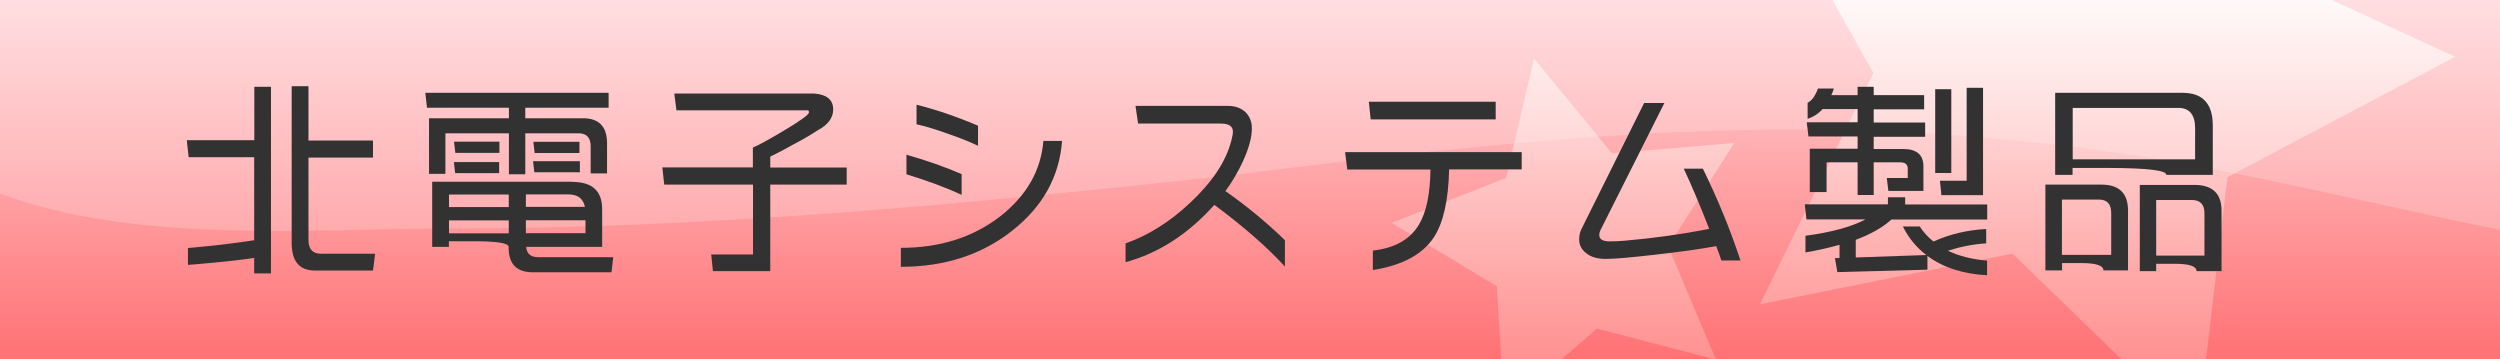
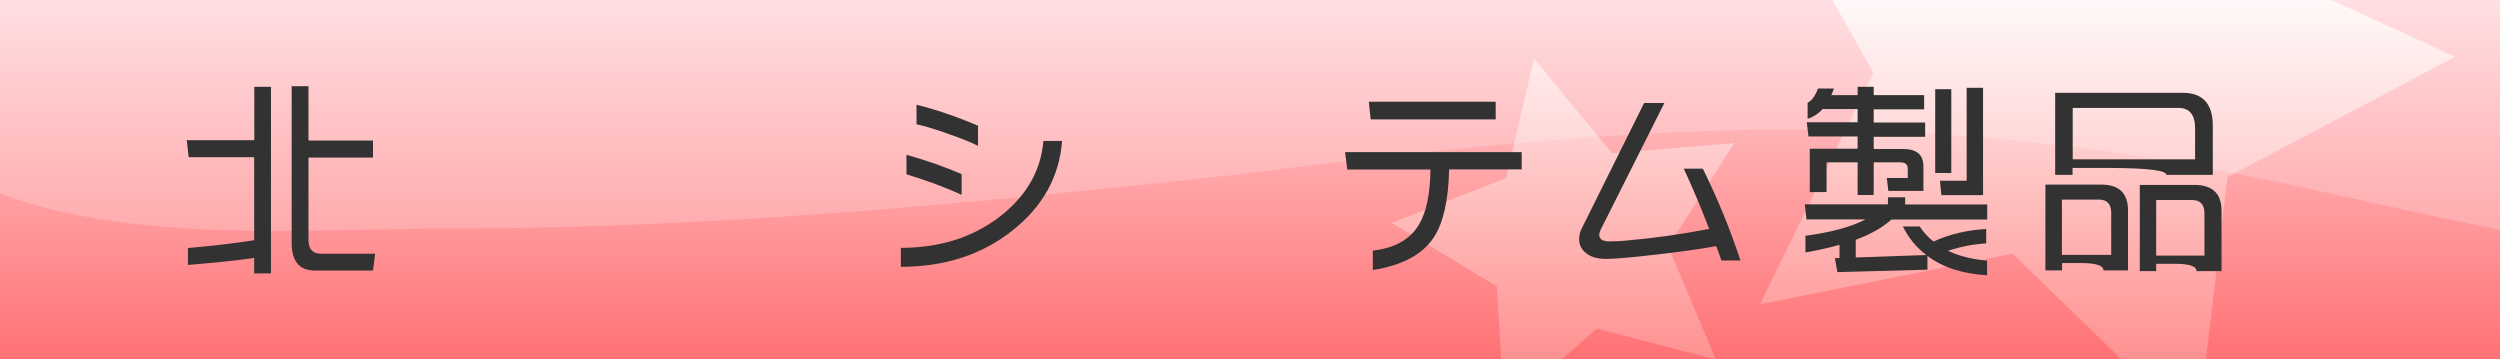
<svg xmlns="http://www.w3.org/2000/svg" width="174" height="25" viewBox="0 0 174 25">
  <defs>
    <style>
      .cls-1, .cls-2, .cls-3 {
        fill: none;
      }

      .cls-4 {
        fill: url(#linear-gradient);
        opacity: .4;
      }

      .cls-5, .cls-6 {
        fill: #fff;
      }

      .cls-7 {
        fill: #ffbdc2;
      }

      .cls-8 {
        fill: #323232;
      }

      .cls-2 {
        clip-path: url(#clippath);
      }

      .cls-6 {
        opacity: .78;
      }

      .cls-3 {
        opacity: .2;
      }
    </style>
    <clipPath id="clippath">
      <rect class="cls-1" width="174" height="25" />
    </clipPath>
    <linearGradient id="linear-gradient" x1="87" y1="0" x2="87" y2="25" gradientUnits="userSpaceOnUse">
      <stop offset="0" stop-color="#fff" />
      <stop offset="1" stop-color="red" />
    </linearGradient>
  </defs>
  <g id="_背景" data-name="背景">
    <rect class="cls-7" width="174" height="25" />
    <g class="cls-2">
      <polygon class="cls-6" points="151.51 -21.2 154.58 -3.54 170.88 3.95 155.03 12.33 152.94 30.14 140.07 17.65 122.49 21.18 130.39 5.08 121.61 -10.56 139.36 -8.02 151.51 -21.2" />
      <polygon class="cls-6" points="106.77 4.07 112.19 10.67 120.71 9.95 116.1 17.15 119.43 25.03 111.15 22.87 104.69 28.47 104.18 19.93 96.86 15.51 104.82 12.39 106.77 4.07" />
    </g>
  </g>
  <g id="_通常" data-name="通常">
    <g>
      <rect class="cls-4" y="0" width="174" height="25" />
      <g class="cls-3">
        <path class="cls-5" d="m31.12,15.91c18.4,0,36.47-1.73,54.88-3.75,18.4-2.31,36.14-4.33,54.88-2.31,11.37,1.03,21.93,3.9,33.13,6.15V0H0v13.46c9.37,3.55,21.75,2.45,31.12,2.45Z" />
      </g>
    </g>
  </g>
  <g id="_15pxのコピー" data-name="15pxのコピー">
    <g>
      <path class="cls-8" d="m17.69,6.04h1.17v12.99h-1.17v-1.08c-1.02.16-2.56.32-4.61.49v-1.18c1.66-.14,3.2-.32,4.61-.54v-5.78h-4.56l-.13-1.18h4.7v-3.72Zm3.78-.04v3.78h4.49v1.19h-4.49v5.73c0,.64.29.96.87.96h3.77l-.15,1.17h-4.04c-1.08,0-1.62-.64-1.62-1.92V6h1.17Z" />
-       <path class="cls-8" d="m29.6,6.46h12.76v1.04h-5.8v.73h4.02c1.1,0,1.66.57,1.67,1.71v2.13h-1.14v-1.88c0-.57-.25-.87-.74-.91h-3.81v2.85h-1.14v-2.85h-4.42v2.82h-1.14v-3.87h5.56v-.73h-5.7l-.12-1.04Zm10.23,6.2c1.39,0,2.08.63,2.08,1.9v2.62h-5.29c.04.48.32.72.84.72h5.22l-.12,1.05h-5.48c-1.12,0-1.68-.57-1.68-1.71v-.06c0-.26-.82-.39-2.45-.39h-1.71v.39h-1.16v-4.53h9.74Zm-8.58,1.75h4.16v-.87h-4.16v.87Zm0,1.83h4.16v-.9h-4.16v.9Zm.34-6.38h3.17v.78h-3.07l-.09-.78Zm0,1.42h3.15v.77h-3.06l-.09-.77Zm5.01,2.25v.87h4.11c-.12-.58-.5-.87-1.15-.87h-2.96Zm0,1.8v.9h4.15v-.9h-4.15Zm.51-4.11h3.25v.77h-3.17l-.09-.77Zm.01-1.35h3.21v.78h-3.12l-.09-.78Z" />
-       <path class="cls-8" d="m46.08,11.65h6.32v-1.38c.39-.16,1.16-.58,2.31-1.27,1.06-.64,1.59-1.03,1.59-1.17,0-.1-.02-.15-.07-.15h-9.15l-.15-1.17h9.75c.87.07,1.31.44,1.31,1.1,0,.6-.37,1.09-1.1,1.47-.49.32-1.03.64-1.63.95-.54.31-1.09.6-1.65.87v.76h5.32v1.19h-5.32v6.02h-3.99l-.12-1.16h2.91v-4.86h-6.18l-.13-1.19Z" />
      <path class="cls-8" d="m73.92,9.81c-.19,2.49-1.34,4.56-3.45,6.23-2.13,1.69-4.72,2.53-7.77,2.53v-1.32c2.75,0,5.07-.75,6.96-2.23,1.81-1.43,2.79-3.17,2.96-5.21h1.3Zm-6.99,3.75c-1.1-.51-2.38-.98-3.84-1.43v-1.36c1.44.41,2.72.86,3.84,1.35v1.44Zm1.14-3.41c-.48-.24-1.15-.51-2.01-.81-.91-.33-1.67-.56-2.27-.69v-1.36c1.33.33,2.75.81,4.28,1.46v1.41Z" />
-       <path class="cls-8" d="m89.43,18.55c-1.27-1.38-2.91-2.81-4.91-4.29-1.82,2.03-3.88,3.36-6.18,3.99v-1.31c1.59-.56,3.1-1.51,4.53-2.86,1.51-1.42,2.46-2.85,2.83-4.29.07-.26.11-.47.11-.63,0-.37-.28-.56-.84-.56h-5.76l-.18-1.23h6.44c.52,0,.93.16,1.24.46.28.29.42.66.42,1.11,0,.63-.21,1.38-.61,2.26-.33.73-.74,1.43-1.23,2.1,1.51,1.06,2.89,2.2,4.14,3.42v1.81Z" />
      <path class="cls-8" d="m105.9,11.79h-5.04c-.05,2.16-.41,3.75-1.08,4.75-.8,1.19-2.21,1.94-4.23,2.25v-1.35c1.52-.17,2.59-.77,3.21-1.81.51-.85.78-2.12.8-3.83h-5.79l-.15-1.21h12.29v1.2Zm-1.8-3.48h-8.7l-.13-1.23h8.83v1.23Z" />
      <path class="cls-8" d="m121.16,18.13h-1.35c-.05-.16-.17-.49-.36-1-1.14.21-2.57.41-4.28.6-1.65.19-2.78.29-3.39.29s-1.04-.13-1.37-.39c-.33-.25-.5-.57-.5-.96,0-.27.05-.5.15-.71l4.37-8.79h1.41l-4.43,8.81c-.07.14-.1.27-.1.38,0,.29.24.44.72.44.37,0,.73-.02,1.08-.05,1.96-.17,3.91-.44,5.85-.82-.63-1.62-1.22-3.02-1.77-4.19h1.33c1.05,2.14,1.92,4.27,2.62,6.4Z" />
      <path class="cls-8" d="m131.4,13.73h1.2v.5h5.71v1.05h-6.67c-.6.55-1.43,1.02-2.48,1.41v1.23l4.91-.17c-.69-.53-1.24-1.19-1.63-1.99h1.17c.27.41.59.76.96,1.05,1.12-.51,2.34-.8,3.67-.87v1c-.86.05-1.75.22-2.67.51.77.37,1.68.6,2.73.69v1.02c-1.71-.1-3.09-.55-4.15-1.35v.96l-6.27.17-.17-.98h.32v-.92c-.71.2-1.5.38-2.37.53v-1.16c1.8-.24,3.2-.62,4.18-1.14h-4.11l-.12-1.05h5.79v-.5Zm-4.56-6.12c-.3.32-.64.54-1.03.66v-1.12c.29-.14.53-.47.72-.99h1.11c-.05.16-.11.31-.18.46h1.83v-.58h1.12v.58h3.51v.99h-3.51v.92h3.58v.99h-3.58v.85h2.08c.92.01,1.38.41,1.38,1.2v1.72h-2.44l-.11-.9h1.46v-.65c0-.29-.17-.44-.51-.44h-1.86v2.27h-1.12v-2.27h-2.16v2.07h-1.17v-3.02h3.33v-.85h-3.42l-.12-.99h3.54v-.92h-2.45Zm7.85-1.4h1.12v5.83h-1.12v-5.83Zm2.19-.1h1.14v7.47h-2.9l-.1-1h1.86v-6.46Z" />
      <path class="cls-8" d="m146.29,12.85c1.21.01,1.82.61,1.82,1.8v4.17h-1.71c0-.34-.51-.51-1.53-.51h-1.35v.51h-1.16v-5.97h3.93Zm5.62-6.39c1.4,0,2.1.76,2.1,2.28v3.43h-3.23c0-.31-1.3-.47-3.92-.48h-2.61v.48h-1.21v-5.71h8.86Zm-8.4,11.28h3.43v-2.93c0-.61-.29-.92-.85-.92h-2.58v3.84Zm.75-6.65h8.52v-2.16c0-.94-.39-1.42-1.17-1.42h-7.35v3.58Zm8.5,1.78c1.24.01,1.86.61,1.86,1.8v4.2h-1.74c0-.34-.5-.51-1.5-.51h-1.31v.51h-1.14v-6h3.83Zm-2.69,4.92h3.36v-2.95c0-.61-.29-.92-.88-.92h-2.48v3.87Z" />
    </g>
  </g>
</svg>